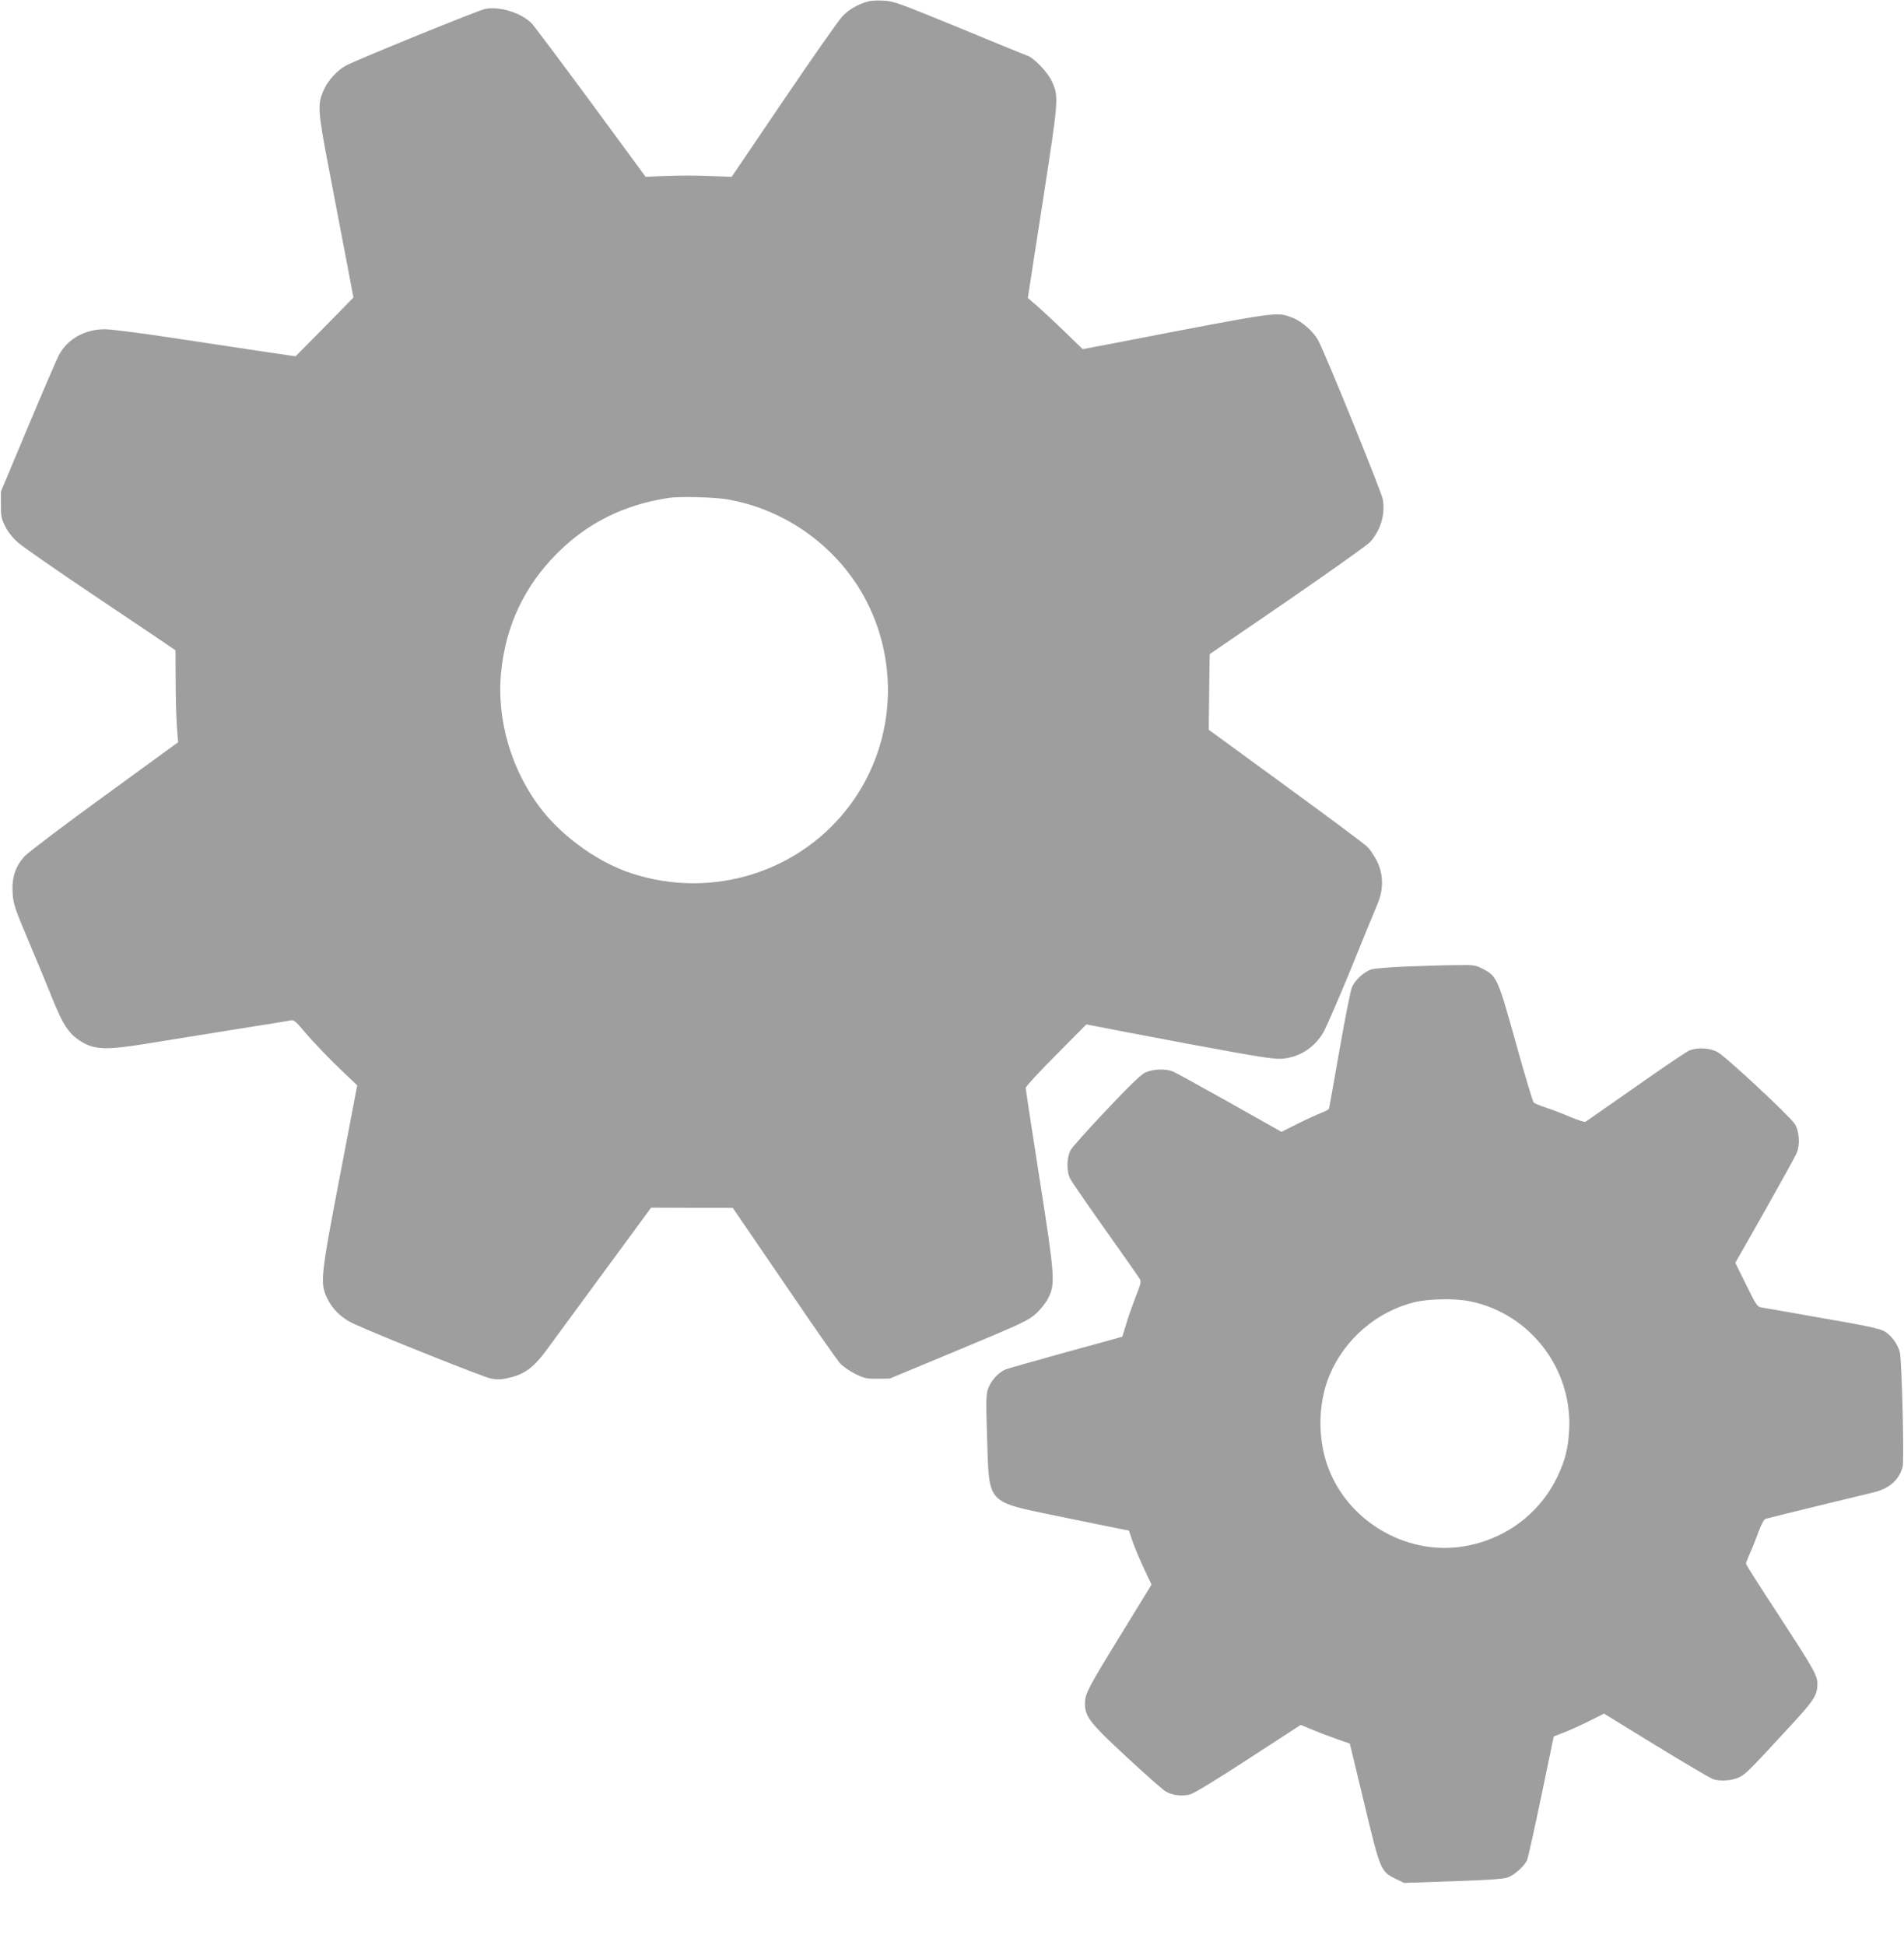
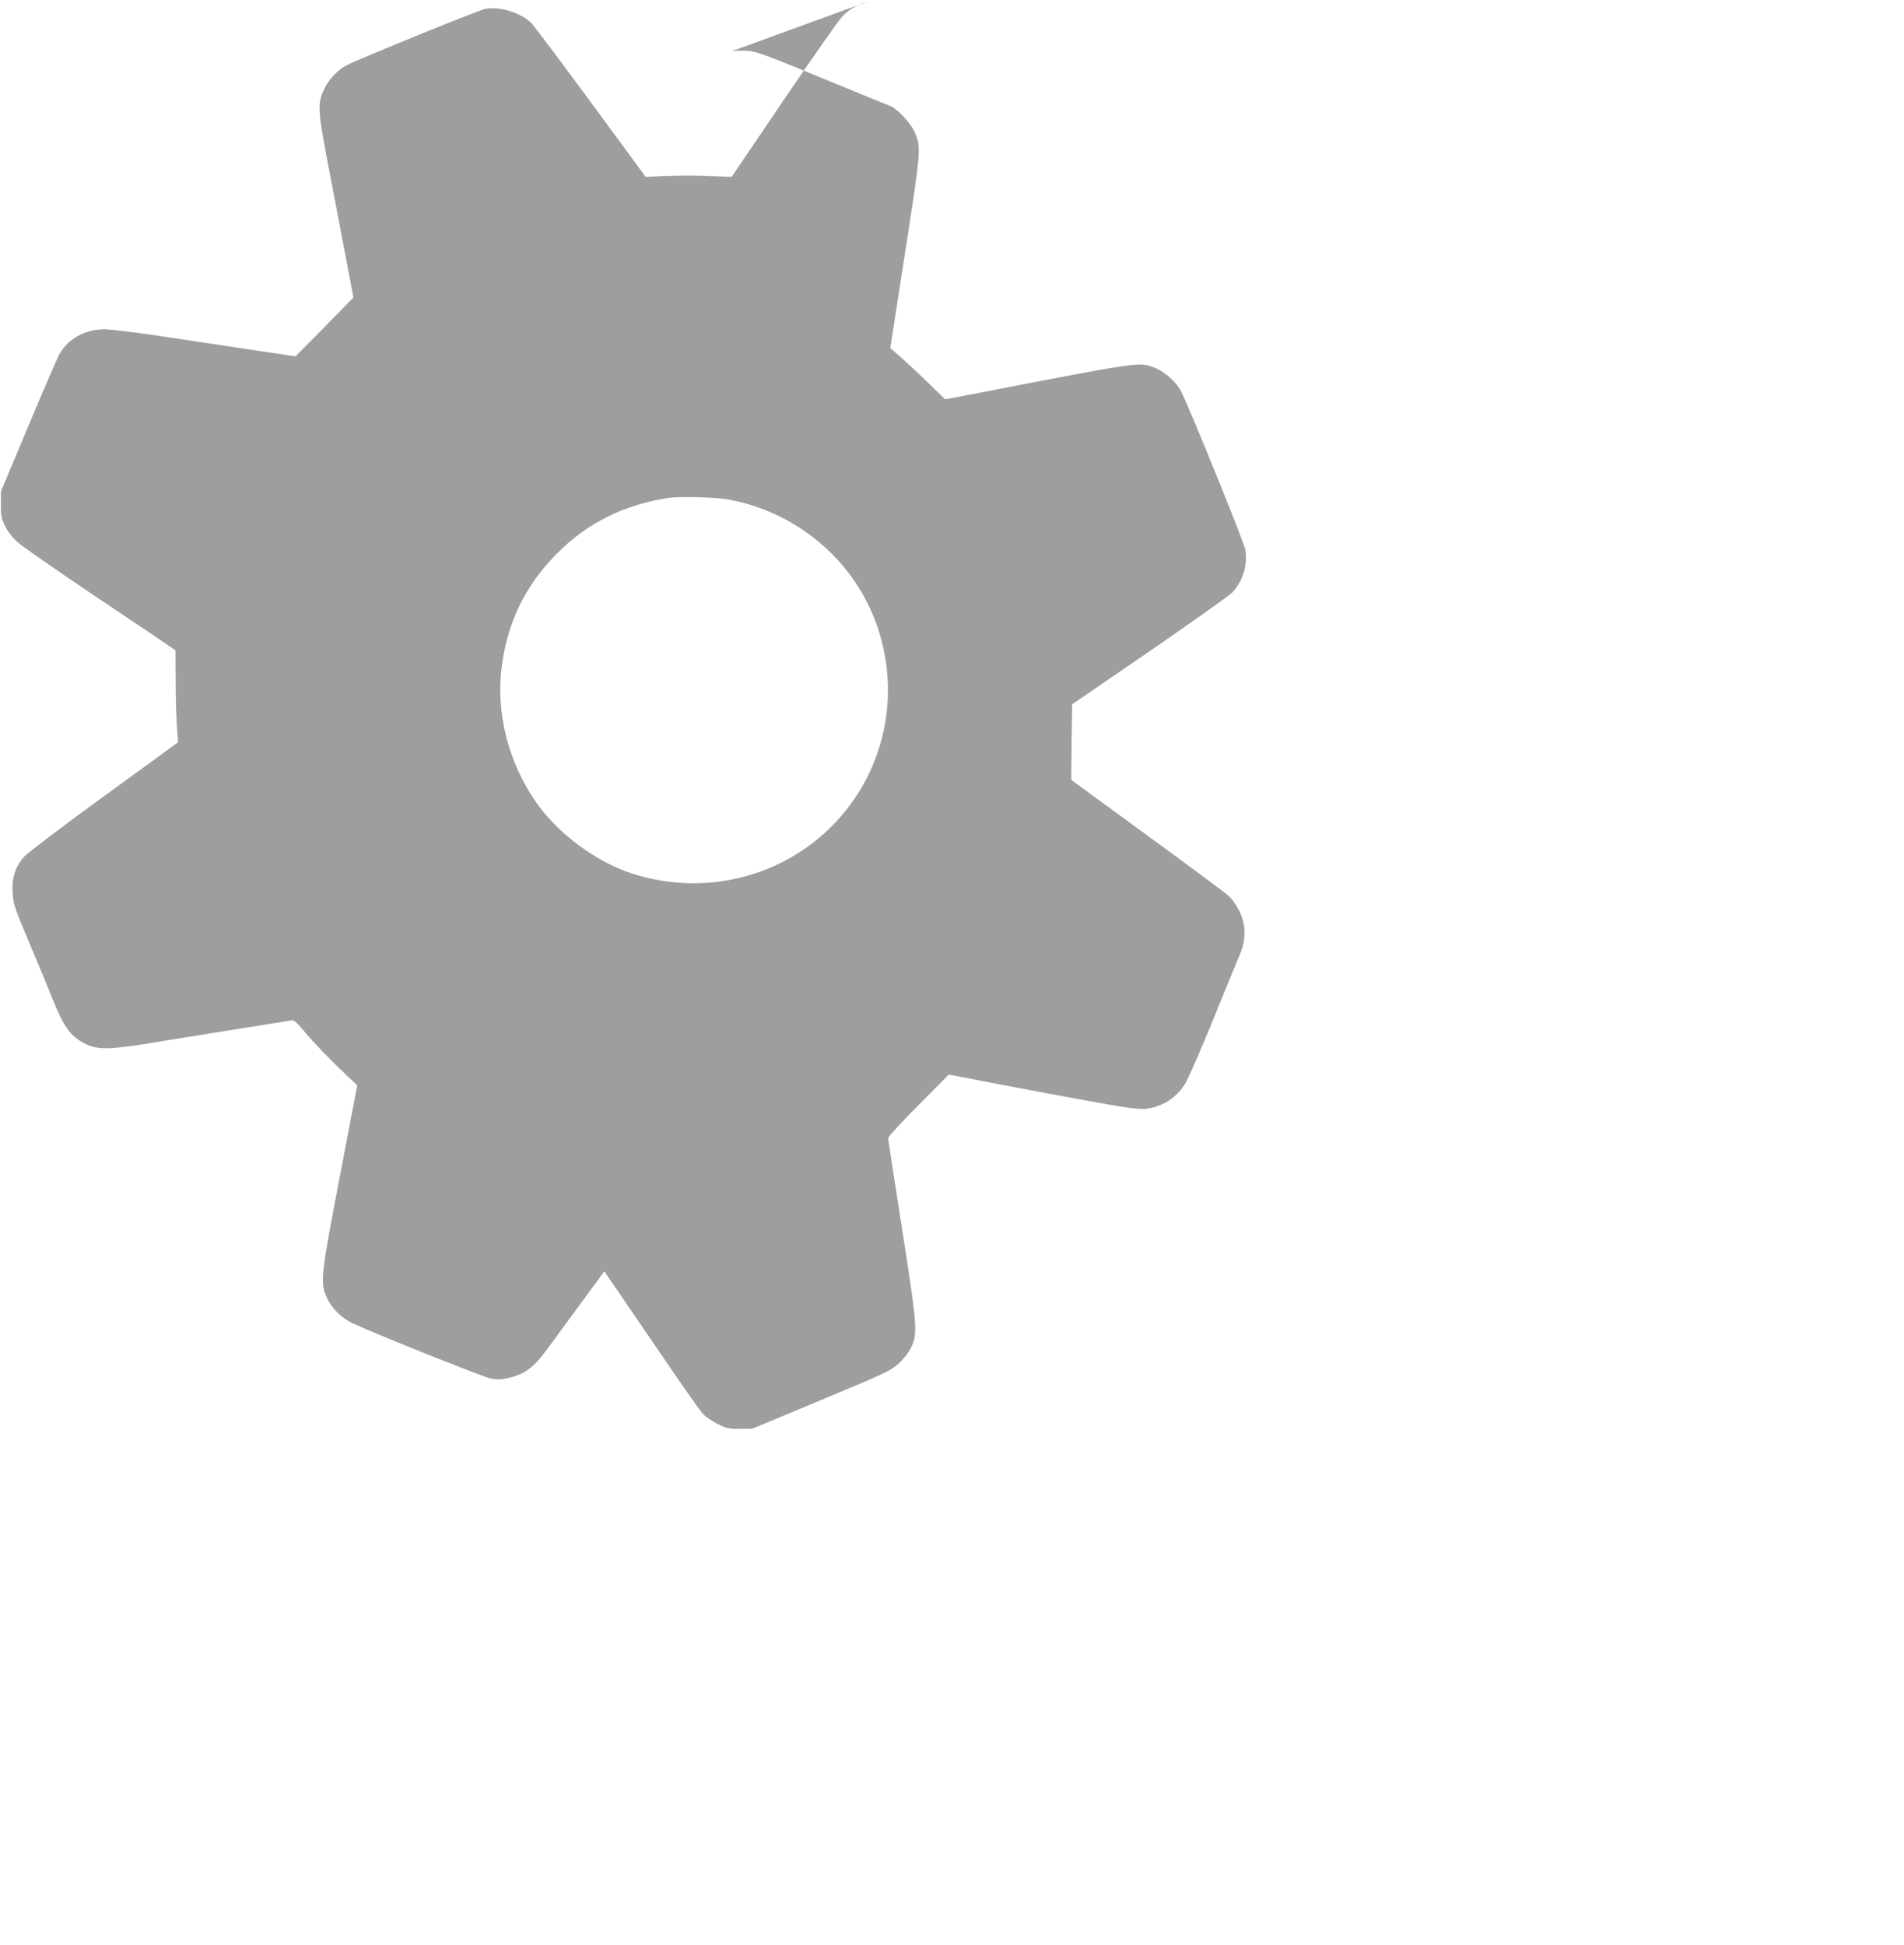
<svg xmlns="http://www.w3.org/2000/svg" version="1.0" width="1253pt" height="1280pt" viewBox="0 0 1253 1280" preserveAspectRatio="xMidYMid meet">
  <g transform="translate(0,1280) scale(0.1,-0.1)" fill="#9e9e9e" stroke="none">
-     <path d="M5715 12791 c-66 -17 -127 -52 -171 -98 -25 -26 -199 -275 -387 -552 l-342 -505 -105 4 c-131 6 -216 6 -353 1 l-108 -5 -360 490 c-198 269 -374 503 -390 520 -68 70 -214 115 -308 95 -46 -10 -826 -327 -911 -371 -56 -28 -120 -97 -147 -157 -46 -99 -43 -137 36 -548 39 -204 90 -472 114 -597 l43 -226 -190 -194 -191 -193 -245 36 c-135 20 -400 61 -590 89 -190 29 -379 53 -420 53 -132 0 -244 -63 -302 -169 -14 -27 -106 -240 -204 -474 l-178 -425 0 -85 c-1 -74 3 -93 27 -142 18 -37 49 -76 85 -108 31 -28 266 -191 522 -363 256 -171 477 -320 490 -330 l25 -17 1 -198 c0 -108 4 -244 8 -302 l8 -105 -486 -354 c-268 -194 -504 -374 -526 -398 -60 -68 -83 -140 -77 -238 4 -74 12 -98 112 -335 59 -140 125 -299 146 -353 77 -193 118 -251 211 -302 79 -43 159 -44 393 -7 105 17 361 58 570 92 209 33 390 62 401 65 17 4 34 -11 82 -68 70 -83 176 -193 280 -291 l73 -69 -112 -586 c-128 -666 -134 -714 -87 -813 33 -72 97 -134 173 -169 170 -78 858 -353 907 -362 46 -8 69 -7 125 7 98 24 157 68 242 184 39 53 209 285 378 515 l308 419 268 -1 269 0 60 -88 c33 -48 185 -270 337 -493 151 -223 291 -422 309 -442 19 -21 64 -52 100 -70 59 -29 76 -33 147 -32 l80 1 454 189 c418 174 458 193 508 238 30 27 66 72 80 100 49 95 46 140 -56 790 -50 319 -91 587 -91 596 0 9 90 107 200 217 l199 201 68 -13 c37 -8 311 -60 608 -116 452 -84 551 -100 610 -97 112 8 212 70 272 170 18 30 100 218 182 418 81 201 161 394 176 430 41 96 40 194 -3 282 -17 34 -46 78 -65 96 -19 19 -261 199 -538 401 l-504 368 0 52 c1 28 2 140 3 249 l3 197 511 350 c280 193 525 367 544 387 70 78 101 181 84 282 -8 47 -364 925 -422 1040 -31 62 -110 131 -175 156 -106 39 -71 44 -1178 -170 l-200 -38 -115 112 c-63 61 -145 137 -181 169 l-65 56 98 633 c106 685 106 688 61 791 -27 61 -121 159 -165 172 -13 4 -214 86 -448 183 -392 161 -430 175 -495 178 -38 2 -83 0 -100 -5z m-938 -3276 c393 -64 743 -318 925 -671 221 -430 181 -950 -105 -1338 -328 -445 -908 -628 -1440 -454 -213 69 -441 230 -586 411 -204 258 -305 597 -273 915 31 306 152 562 366 778 202 203 441 322 736 367 66 11 294 5 377 -8z" />
-     <path d="M9257 6439 c-108 -4 -214 -13 -233 -19 -48 -16 -107 -70 -127 -117 -9 -21 -46 -207 -82 -413 -36 -206 -67 -380 -69 -386 -2 -6 -26 -19 -53 -29 -26 -10 -96 -42 -154 -71 l-106 -53 -339 191 c-187 105 -354 197 -373 205 -49 21 -134 18 -185 -6 -29 -15 -107 -89 -254 -246 -117 -123 -222 -241 -235 -262 -28 -49 -30 -142 -3 -193 10 -19 114 -170 231 -335 117 -165 218 -309 225 -321 11 -17 8 -33 -23 -110 -19 -49 -48 -129 -63 -179 -15 -49 -28 -91 -28 -92 -1 -1 -167 -47 -369 -102 -202 -56 -382 -107 -400 -114 -47 -20 -92 -70 -113 -122 -15 -41 -16 -71 -8 -333 14 -437 -8 -412 469 -511 182 -37 360 -74 397 -81 l67 -13 26 -76 c15 -42 49 -122 75 -178 l48 -102 -195 -318 c-224 -364 -243 -400 -243 -464 0 -87 30 -126 276 -354 124 -115 240 -218 258 -227 45 -25 106 -31 157 -18 27 7 176 98 386 235 l343 223 72 -30 c40 -17 113 -45 162 -62 l89 -31 94 -390 c106 -443 109 -451 205 -499 l58 -28 326 11 c248 9 335 15 362 27 44 18 106 76 122 113 6 15 48 203 93 419 l82 394 70 27 c39 15 113 49 165 75 l96 48 337 -207 c186 -114 355 -213 375 -222 45 -19 134 -13 181 12 40 20 65 45 301 301 192 207 210 234 210 315 -1 54 -26 98 -254 448 -119 181 -216 334 -216 340 0 5 13 38 28 73 16 34 41 98 56 140 17 45 35 79 45 82 27 8 632 156 702 172 110 25 176 81 200 170 11 37 -4 658 -17 746 -8 52 -56 120 -104 147 -31 17 -127 38 -408 86 -202 36 -381 67 -399 70 -29 5 -36 16 -102 150 l-71 144 192 338 c105 186 200 358 211 382 24 55 19 144 -11 193 -32 51 -460 450 -511 475 -51 27 -134 31 -184 9 -18 -7 -176 -114 -352 -238 -176 -123 -325 -227 -331 -231 -6 -3 -51 11 -100 32 -49 21 -120 48 -159 61 -38 12 -75 27 -82 34 -6 6 -59 182 -117 391 -118 424 -126 441 -215 487 -51 27 -59 28 -180 26 -69 0 -215 -5 -324 -9z m421 -2204 c396 -83 674 -450 648 -855 -7 -113 -26 -189 -72 -288 -119 -258 -361 -435 -648 -473 -356 -46 -716 162 -855 496 -81 194 -82 440 -2 633 98 237 311 421 560 482 95 23 272 26 369 5z" />
+     <path d="M5715 12791 c-66 -17 -127 -52 -171 -98 -25 -26 -199 -275 -387 -552 l-342 -505 -105 4 c-131 6 -216 6 -353 1 l-108 -5 -360 490 c-198 269 -374 503 -390 520 -68 70 -214 115 -308 95 -46 -10 -826 -327 -911 -371 -56 -28 -120 -97 -147 -157 -46 -99 -43 -137 36 -548 39 -204 90 -472 114 -597 l43 -226 -190 -194 -191 -193 -245 36 c-135 20 -400 61 -590 89 -190 29 -379 53 -420 53 -132 0 -244 -63 -302 -169 -14 -27 -106 -240 -204 -474 l-178 -425 0 -85 c-1 -74 3 -93 27 -142 18 -37 49 -76 85 -108 31 -28 266 -191 522 -363 256 -171 477 -320 490 -330 l25 -17 1 -198 c0 -108 4 -244 8 -302 l8 -105 -486 -354 c-268 -194 -504 -374 -526 -398 -60 -68 -83 -140 -77 -238 4 -74 12 -98 112 -335 59 -140 125 -299 146 -353 77 -193 118 -251 211 -302 79 -43 159 -44 393 -7 105 17 361 58 570 92 209 33 390 62 401 65 17 4 34 -11 82 -68 70 -83 176 -193 280 -291 l73 -69 -112 -586 c-128 -666 -134 -714 -87 -813 33 -72 97 -134 173 -169 170 -78 858 -353 907 -362 46 -8 69 -7 125 7 98 24 157 68 242 184 39 53 209 285 378 515 c33 -48 185 -270 337 -493 151 -223 291 -422 309 -442 19 -21 64 -52 100 -70 59 -29 76 -33 147 -32 l80 1 454 189 c418 174 458 193 508 238 30 27 66 72 80 100 49 95 46 140 -56 790 -50 319 -91 587 -91 596 0 9 90 107 200 217 l199 201 68 -13 c37 -8 311 -60 608 -116 452 -84 551 -100 610 -97 112 8 212 70 272 170 18 30 100 218 182 418 81 201 161 394 176 430 41 96 40 194 -3 282 -17 34 -46 78 -65 96 -19 19 -261 199 -538 401 l-504 368 0 52 c1 28 2 140 3 249 l3 197 511 350 c280 193 525 367 544 387 70 78 101 181 84 282 -8 47 -364 925 -422 1040 -31 62 -110 131 -175 156 -106 39 -71 44 -1178 -170 l-200 -38 -115 112 c-63 61 -145 137 -181 169 l-65 56 98 633 c106 685 106 688 61 791 -27 61 -121 159 -165 172 -13 4 -214 86 -448 183 -392 161 -430 175 -495 178 -38 2 -83 0 -100 -5z m-938 -3276 c393 -64 743 -318 925 -671 221 -430 181 -950 -105 -1338 -328 -445 -908 -628 -1440 -454 -213 69 -441 230 -586 411 -204 258 -305 597 -273 915 31 306 152 562 366 778 202 203 441 322 736 367 66 11 294 5 377 -8z" />
  </g>
</svg>